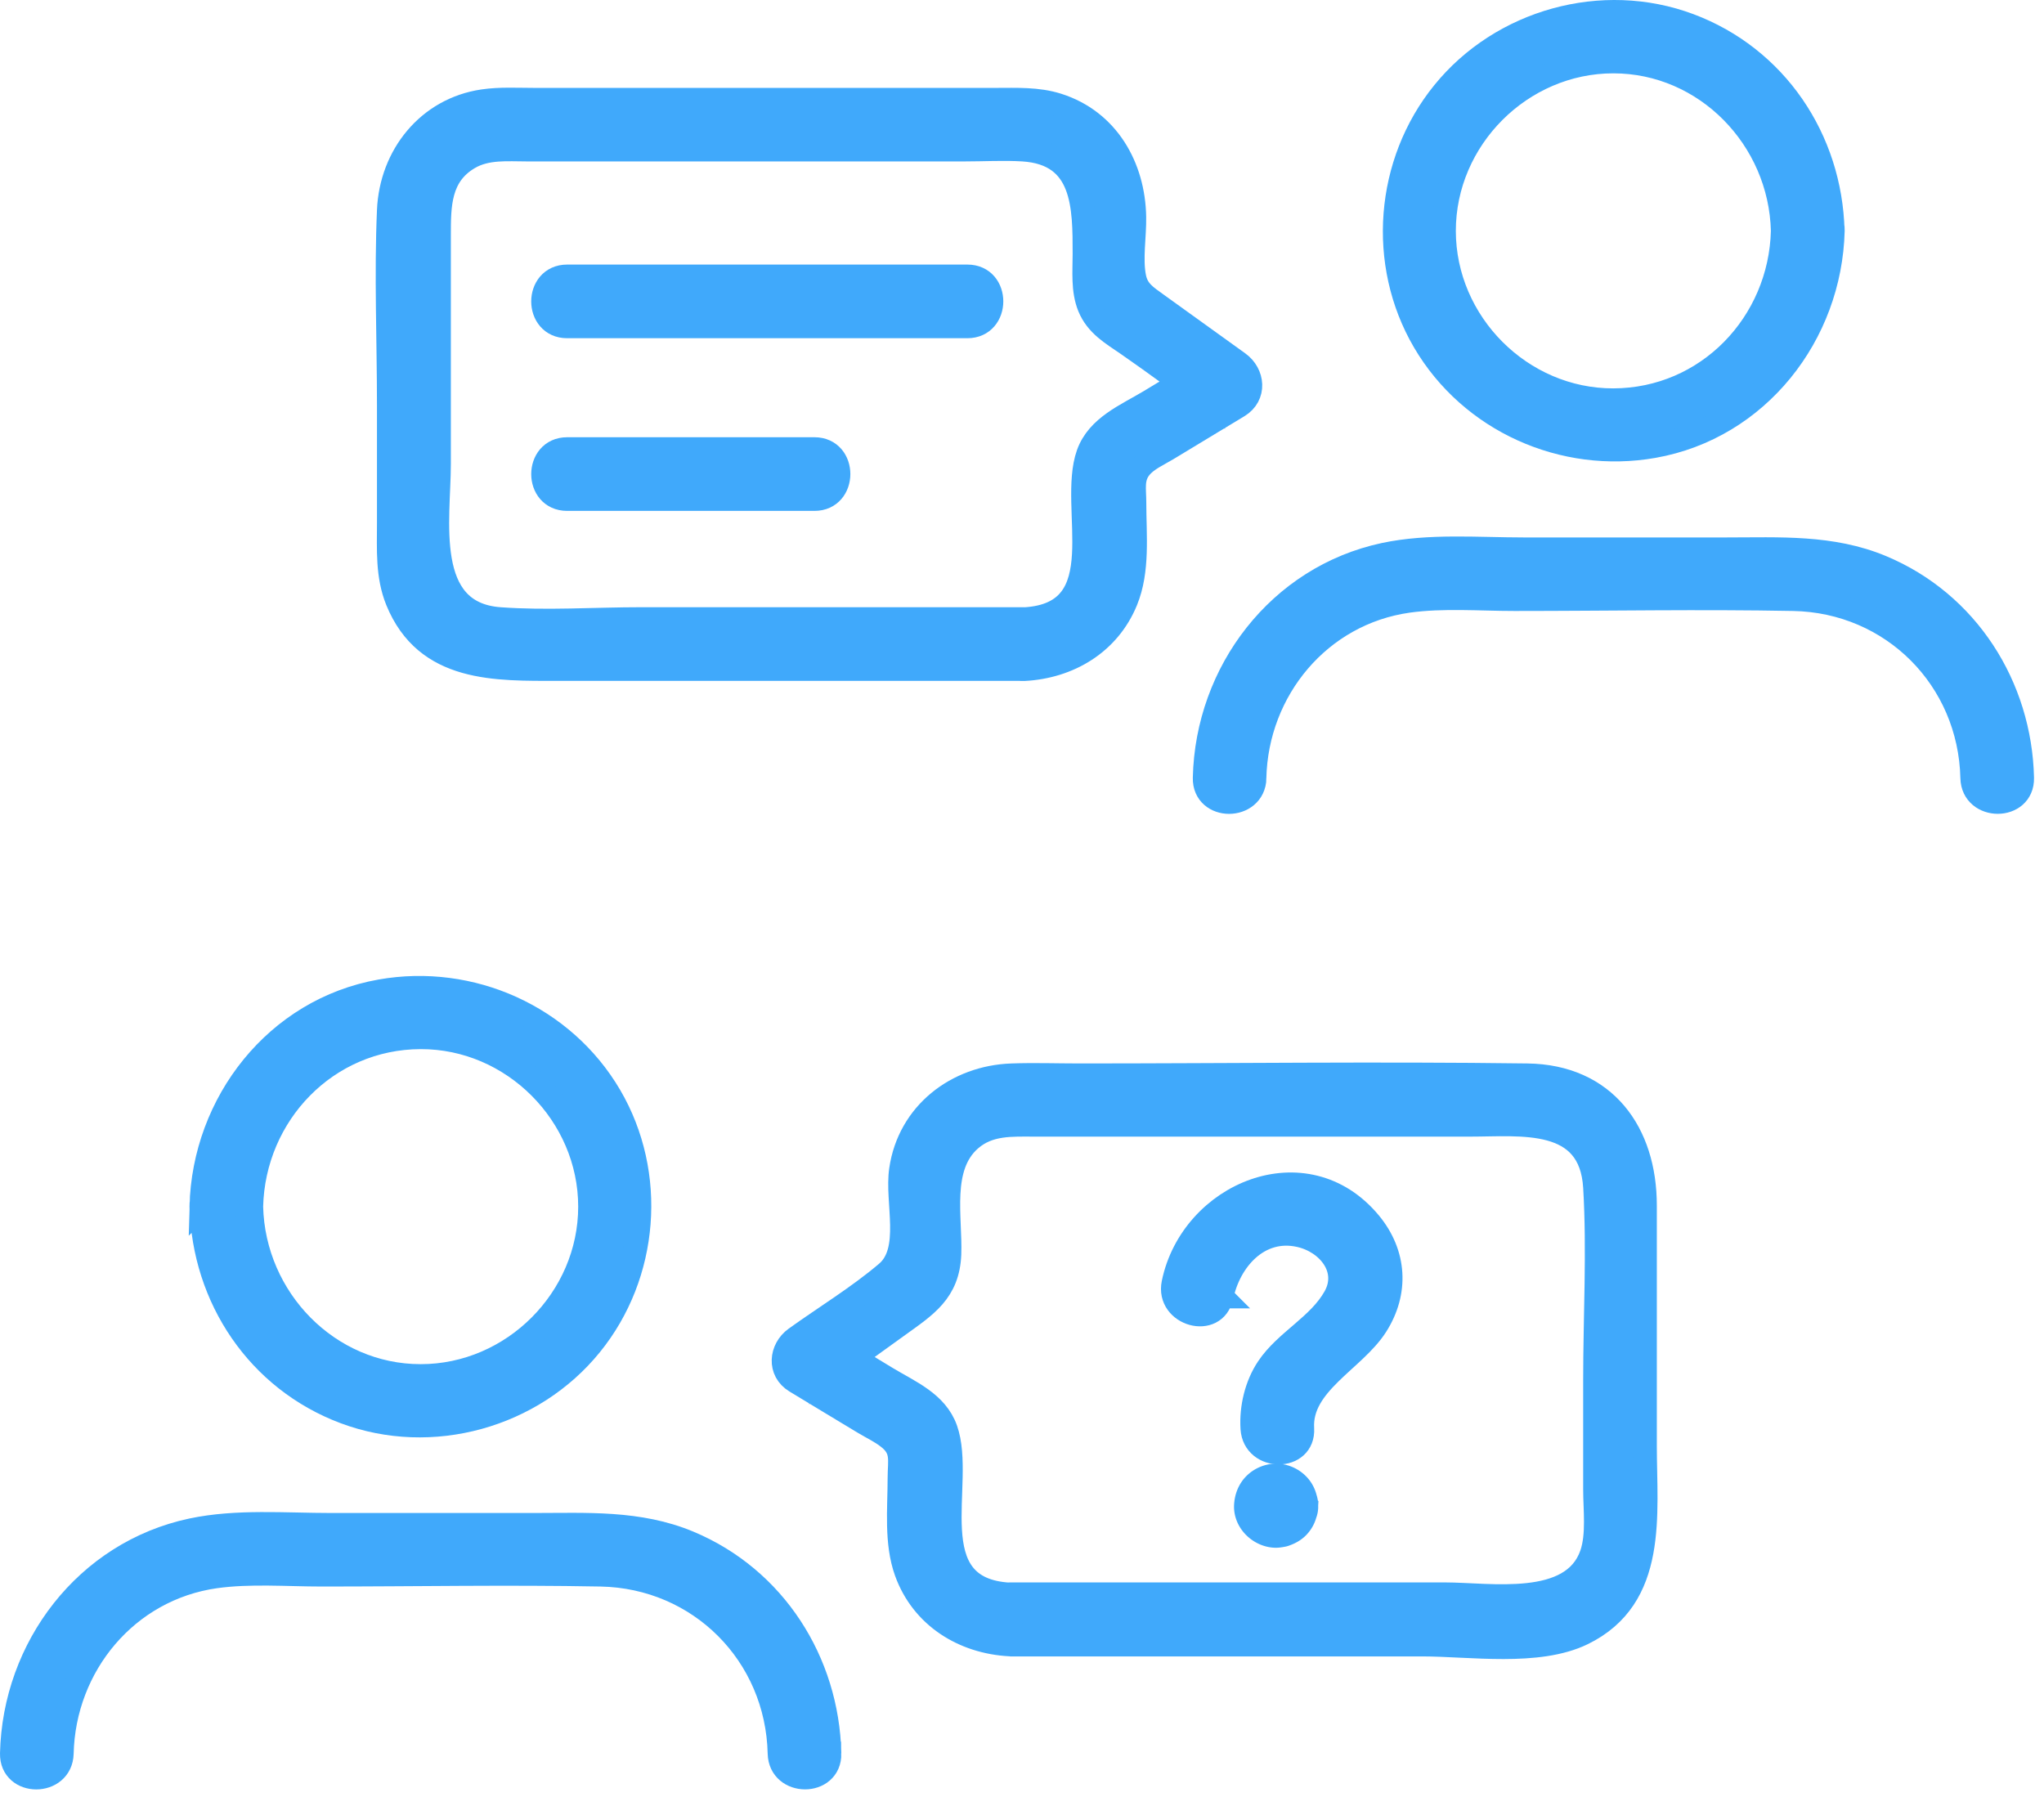
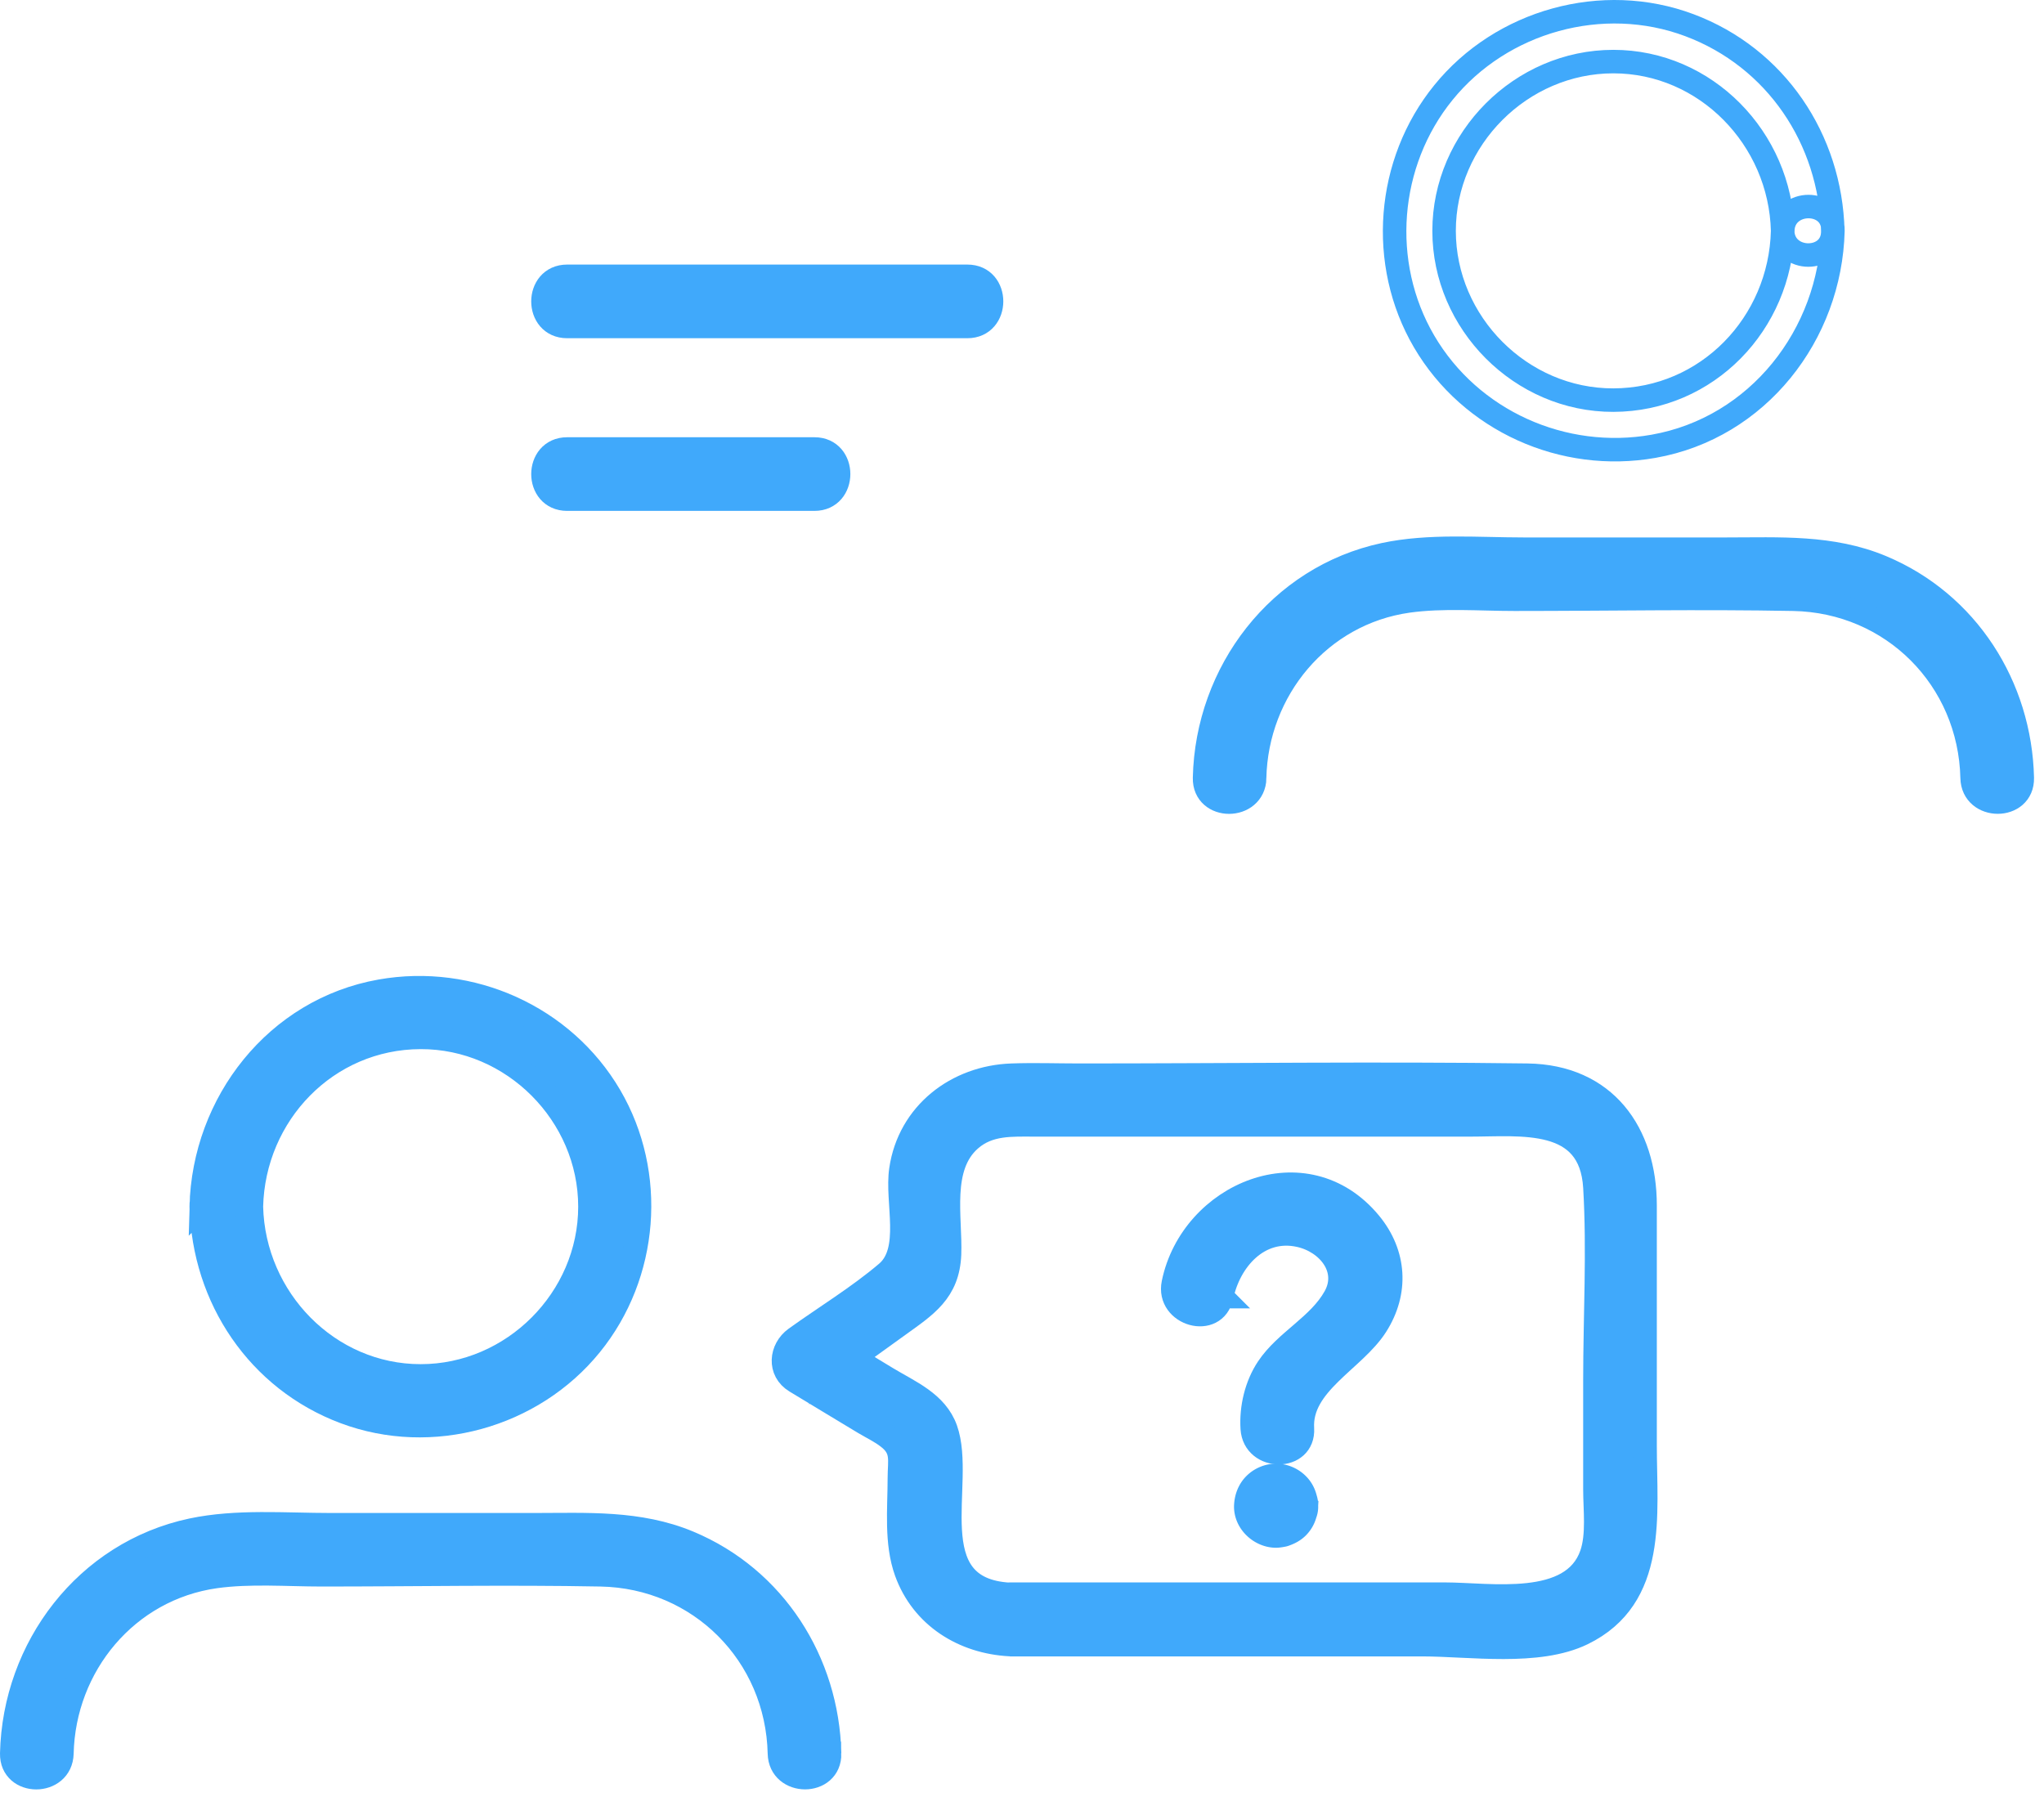
<svg xmlns="http://www.w3.org/2000/svg" fill="none" viewBox="0 0 174 153">
  <path fill="#40A9FB" stroke="#40A9FB" stroke-width="2" d="M106.801 66.223c.17-7.49 5.53-14 13.08-15.06 2.95-.41 6.09-.15 9.05-.15 7.91 0 15.83-.15 23.73 0 8.44.16 15.03 6.79 15.22 15.21.06 2.74 4.33 2.75 4.27 0-.18-7.81-4.68-14.91-11.98-17.96-4.26-1.78-8.71-1.51-13.2-1.51h-17.27c-3.87 0-8.03-.36-11.85.45-8.98 1.91-15.11 10-15.31 19.02-.06 2.75 4.2 2.75 4.27 0h-.01Z" />
-   <path fill="#40A9FB" d="M151.751 19.653c-.19 7.87-6.4 14.39-14.41 14.41-7.86.02-14.41-6.57-14.41-14.41s6.55-14.41 14.41-14.41 14.22 6.55 14.41 14.41c.07 2.74 4.33 2.75 4.27 0-.19-7.8-4.84-14.75-12.21-17.51-7.39-2.77-15.99-.37-20.94 5.74-4.84 5.96-5.53 14.55-1.64 21.19 3.96 6.76 11.85 10.28 19.53 8.92 8.89-1.57 15.05-9.5 15.27-18.35.07-2.75-4.2-2.74-4.27 0l-.01.01Z" />
  <path stroke="#40A9FB" stroke-width="2" d="M151.751 19.653c-.19 7.87-6.4 14.39-14.41 14.41-7.86.02-14.41-6.57-14.41-14.41s6.55-14.41 14.41-14.41 14.22 6.55 14.41 14.41Zm0 0c.07 2.74 4.33 2.75 4.27 0-.19-7.8-4.84-14.75-12.21-17.51-7.39-2.77-15.99-.37-20.94 5.74-4.84 5.96-5.53 14.55-1.64 21.19 3.96 6.76 11.85 10.28 19.53 8.92 8.89-1.57 15.05-9.5 15.27-18.35.07-2.75-4.2-2.74-4.27 0l-.01.01Z" />
-   <path fill="#40A9FB" stroke="#40A9FB" stroke-width="2" d="M87.18 52.693H54.62c-3.98 0-8.09.29-12.07 0-6.67-.48-5.17-8.53-5.17-13.18v-19.49c0-2.53 0-5.09 2.54-6.58 1.51-.89 3.3-.7 4.98-.7h37.17c1.66 0 3.36-.1 5.01 0 5.25.33 5.23 4.88 5.23 8.88 0 1.49-.16 3.08.41 4.49.64 1.57 1.97 2.31 3.29 3.22 2.45 1.7 4.851 3.49 7.271 5.23v-3.68c-1.8 1.09-3.59 2.17-5.39 3.26-1.99 1.2-4.44 2.17-5.27 4.51-1.63 4.61 2.46 13.62-5.44 14.05-2.73.15-2.75 4.41 0 4.27 3.8-.2 7.2-2.21 8.68-5.83 1.06-2.59.72-5.59.72-8.33 0-1.18-.23-2.1.48-2.99.57-.71 1.55-1.13 2.31-1.59 2.02-1.22 4.03-2.44 6.05-3.66 1.46-.89 1.28-2.76 0-3.68l-6.96-5.01c-.93-.67-1.66-1.13-1.89-2.27-.32-1.58.03-3.52 0-5.14-.07-4.26-2.28-8.19-6.54-9.54-1.71-.54-3.49-.45-5.26-.45H45.48c-1.44 0-2.92-.09-4.35.12-4.7.69-7.84 4.66-8.04 9.3-.24 5.5 0 11.07 0 16.58v10.07c0 2.23-.14 4.46.72 6.58 2.47 6.05 8.39 5.83 13.78 5.83h39.56c2.74 0 2.75-4.27 0-4.27h.03Z" />
  <path fill="#40A9FB" stroke="#40A9FB" stroke-width="2" d="M48.28 27.793h34.07c2.74 0 2.75-4.27 0-4.27H48.28c-2.74 0-2.75 4.27 0 4.27ZM48.28 42.493h21.05c2.74 0 2.75-4.27 0-4.27H48.28c-2.74 0-2.75 4.27 0 4.27ZM70.62 149.273c-.18-7.81-4.68-14.91-11.98-17.96-4.26-1.78-8.71-1.51-13.2-1.51H28.17c-3.87 0-8.03-.36-11.85.45-8.99 1.91-15.11 10-15.32 19.02-.06 2.75 4.2 2.75 4.27 0 .17-7.49 5.53-14 13.08-15.06 2.95-.41 6.09-.15 9.05-.15 7.91 0 15.83-.15 23.73 0 8.44.16 15.03 6.79 15.22 15.21.06 2.74 4.33 2.75 4.27 0Z" />
  <path fill="#40A9FB" d="M17.14 102.713c.19 7.8 4.84 14.75 12.21 17.51 7.39 2.77 15.99.37 20.94-5.74 4.84-5.96 5.53-14.55 1.64-21.19-3.96-6.76-11.85-10.28-19.53-8.92-8.89 1.57-15.05 9.5-15.27 18.35-.07 2.75 4.2 2.74 4.27 0 .19-7.87 6.4-14.39 14.41-14.41 7.86-.02 14.41 6.57 14.41 14.41s-6.55 14.41-14.41 14.41-14.22-6.55-14.41-14.41c-.07-2.74-4.33-2.75-4.27 0l.01-.01Z" />
  <path stroke="#40A9FB" stroke-width="2" d="M17.13 102.723c.22-8.85 6.38-16.78 15.27-18.35 7.68-1.36 15.57 2.16 19.53 8.92 3.89 6.64 3.2 15.23-1.64 21.19-4.95 6.11-13.55 8.51-20.94 5.74-7.37-2.76-12.02-9.71-12.21-17.51l-.01.01Zm0 0c-.07 2.75 4.2 2.74 4.27 0m-4.27 0c-.06-2.75 4.2-2.74 4.27 0m0 0c.19-7.87 6.4-14.39 14.41-14.41 7.86-.02 14.41 6.57 14.41 14.41s-6.55 14.41-14.41 14.41-14.22-6.55-14.41-14.41Z" />
  <path fill="#40A9FB" stroke="#40A9FB" stroke-width="2" d="M85.97 140.013h35.121c4.06 0 9.82.91 13.63-.94 6.33-3.08 5.32-10.16 5.32-15.98v-20.47c0-6.2-3.41-11-10.03-11.09-12.7-.17-25.42 0-38.13 0-1.91 0-3.84-.07-5.75 0-4.69.16-8.74 3.26-9.44 8.04-.41 2.75 1.03 6.88-1.22 8.78-2.4 2.04-5.19 3.73-7.75 5.57-1.28.92-1.46 2.8 0 3.68 1.95 1.18 3.89 2.36 5.84 3.53.67.4 1.43.76 2.04 1.24 1.31 1.01.96 1.94.96 3.47 0 2.6-.32 5.49.58 7.98 1.38 3.81 4.88 5.97 8.82 6.18 2.74.15 2.74-4.12 0-4.27-7.9-.43-3.81-9.44-5.44-14.05-.81-2.28-3.11-3.2-5.04-4.37-1.87-1.13-3.74-2.26-5.61-3.4v3.68c2.2-1.59 4.41-3.17 6.61-4.76 2.33-1.68 4.22-2.86 4.35-6.05.12-3.13-.9-7.44 1.77-9.77 1.59-1.39 3.54-1.25 5.48-1.25h37.05c4.36 0 10.28-.81 10.64 5.32.32 5.43 0 10.97 0 16.41v9.3c0 1.72.28 3.86-.29 5.52-1.62 4.67-8.66 3.4-12.49 3.4h-37.02c-2.74 0-2.75 4.27 0 4.27v.03Z" />
  <path fill="#40A9FB" stroke="#40A9FB" stroke-width="2" d="M104.001 110.383c.64-3.11 3.15-5.98 6.62-5.21 2.44.54 4.33 2.87 3.02 5.23-1.37 2.46-4.17 3.74-5.71 6.04-.99 1.48-1.44 3.4-1.33 5.17.17 2.73 4.43 2.75 4.27 0-.23-3.81 4.4-5.81 6.28-8.76 1.82-2.85 1.63-6.11-.53-8.73-5.46-6.61-15.17-2.49-16.74 5.12-.55 2.68 3.56 3.83 4.11 1.13l.01.01Z" />
-   <path fill="#40A9FB" d="M106.951 128.183v.05c.03-.19.05-.38.08-.57 0 .05-.02.09-.04.14.07-.17.14-.34.22-.51-.01.03-.03.05-.05.08.11-.14.22-.29.33-.43-.03.04-.06.07-.1.1.14-.11.29-.22.43-.33-.02.02-.05.03-.08.05l.51-.21c-.05.02-.09.03-.14.04.19-.03.38-.05.57-.08h-.1c.19.03.38.05.57.08-.05 0-.09-.02-.14-.04l.51.21c-.03-.01-.05-.03-.08-.05.14.11.29.22.43.33a.474.474 0 0 1-.1-.1c.11.14.22.29.33.43-.02-.02-.03-.05-.05-.08l.21.51a.737.737 0 0 1-.04-.14l.08.57v-.1l-.08.57s.02-.09.04-.14l-.21.51c.01-.03.03-.05.05-.08-.11.14-.22.29-.33.43.03-.04.06-.07.1-.1-.14.11-.29.22-.43.33.02-.02.05-.03.08-.05-.17.07-.34.14-.51.22.05-.02.09-.03.14-.04-.19.03-.38.05-.57.08h.1l-.57-.08s.09.02.14.04l-.51-.22s.05.03.08.05c-.14-.11-.29-.22-.43-.33.04.03.07.06.1.1-.11-.14-.22-.29-.33-.43.02.02.03.05.05.08a11.2 11.2 0 0 0-.22-.51c.02.05.03.09.04.14-.03-.19-.05-.38-.08-.57v.05c.03.57.22 1.1.62 1.51.37.37.98.65 1.51.62.55-.02 1.12-.21 1.51-.62.37-.4.66-.94.62-1.51-.04-.69-.26-1.33-.76-1.82-.48-.48-1.15-.76-1.82-.76-.67 0-1.34.28-1.82.76-.49.49-.73 1.14-.76 1.82-.05 1.39 1.2 2.56 2.55 2.58.2 0 .44-.04.64-.08.05-.01.09-.02.14-.04.4-.14.75-.32 1.06-.62.51-.51.73-1.13.77-1.84.03-.53-.26-1.14-.62-1.51-.36-.37-.98-.65-1.51-.62-.55.02-1.12.21-1.51.62-.39.43-.59.92-.62 1.51Z" />
+   <path fill="#40A9FB" d="M106.951 128.183v.05c.03-.19.05-.38.08-.57 0 .05-.02.09-.04.14.07-.17.14-.34.22-.51-.01.03-.03.05-.05.08.11-.14.22-.29.33-.43-.03.04-.06.07-.1.1.14-.11.29-.22.43-.33-.02.02-.05.03-.08.05l.51-.21c-.05.02-.09.03-.14.04.19-.03.38-.05.57-.08h-.1c.19.03.38.05.57.08-.05 0-.09-.02-.14-.04c-.03-.01-.05-.03-.08-.05.14.11.29.22.43.33a.474.474 0 0 1-.1-.1c.11.14.22.29.33.43-.02-.02-.03-.05-.05-.08l.21.51a.737.737 0 0 1-.04-.14l.08.57v-.1l-.08.57s.02-.09.04-.14l-.21.51c.01-.03.03-.05.05-.08-.11.14-.22.29-.33.43.03-.04.06-.07.1-.1-.14.11-.29.22-.43.33.02-.02.05-.03.08-.05-.17.07-.34.14-.51.22.05-.02.09-.03.14-.04-.19.03-.38.05-.57.08h.1l-.57-.08s.09.02.14.04l-.51-.22s.05.03.08.05c-.14-.11-.29-.22-.43-.33.04.03.07.06.1.1-.11-.14-.22-.29-.33-.43.02.02.03.05.05.08a11.2 11.2 0 0 0-.22-.51c.02.05.03.09.04.14-.03-.19-.05-.38-.08-.57v.05c.03.57.22 1.1.62 1.51.37.37.98.65 1.51.62.55-.02 1.12-.21 1.51-.62.37-.4.66-.94.62-1.51-.04-.69-.26-1.33-.76-1.82-.48-.48-1.15-.76-1.82-.76-.67 0-1.34.28-1.82.76-.49.49-.73 1.14-.76 1.82-.05 1.39 1.2 2.56 2.55 2.58.2 0 .44-.04.64-.08.05-.01.09-.02.14-.04.4-.14.75-.32 1.06-.62.51-.51.73-1.13.77-1.84.03-.53-.26-1.14-.62-1.51-.36-.37-.98-.65-1.51-.62-.55.02-1.12.21-1.51.62-.39.43-.59.92-.62 1.51Z" />
  <path stroke="#40A9FB" stroke-width="2" d="M106.951 128.183v.05c.03-.19.05-.38.08-.57 0 .05-.02.09-.04.14.07-.17.14-.34.22-.51-.01.03-.03.05-.05.08.11-.14.22-.29.33-.43-.03.04-.06.07-.1.1.14-.11.29-.22.43-.33-.02.02-.05.03-.08.05l.51-.21c-.05.02-.09.03-.14.04.19-.03.38-.05.57-.08h-.1c.19.03.38.05.57.08-.05 0-.09-.02-.14-.04l.51.21c-.03-.01-.05-.03-.08-.05.14.11.29.22.43.33a.474.474 0 0 1-.1-.1c.11.14.22.29.33.43-.02-.02-.03-.05-.05-.08l.21.51a.737.737 0 0 1-.04-.14l.08.57v-.1l-.08.57s.02-.09.04-.14l-.21.51c.01-.03.03-.05.05-.08-.11.14-.22.29-.33.43.03-.04.06-.07.1-.1-.14.11-.29.22-.43.33.02-.02.05-.03.08-.05-.17.07-.34.14-.51.22.05-.02.09-.03.14-.04-.19.03-.38.05-.57.08h.1l-.57-.08s.09.02.14.04l-.51-.22s.05.03.08.05c-.14-.11-.29-.22-.43-.33.04.03.07.06.1.1-.11-.14-.22-.29-.33-.43.02.02.03.05.05.08a11.2 11.2 0 0 0-.22-.51c.02.05.03.09.04.14-.03-.19-.05-.38-.08-.57v.05Zm0 0c.03.57.22 1.1.62 1.51.37.37.98.65 1.51.62.55-.02 1.12-.21 1.51-.62.37-.4.66-.94.62-1.51m-4.26 0c.03-.59.23-1.08.62-1.51.39-.41.96-.6 1.51-.62.53-.03 1.15.25 1.51.62.36.37.65.98.62 1.51m0 0c-.04-.69-.26-1.33-.76-1.82-.48-.48-1.15-.76-1.82-.76-.67 0-1.34.28-1.82.76-.49.49-.73 1.14-.76 1.82-.05 1.39 1.2 2.56 2.55 2.58.2 0 .44-.04.64-.08.05-.01.09-.02.14-.04.4-.14.75-.32 1.06-.62.51-.51.73-1.13.77-1.84Z" />
</svg>